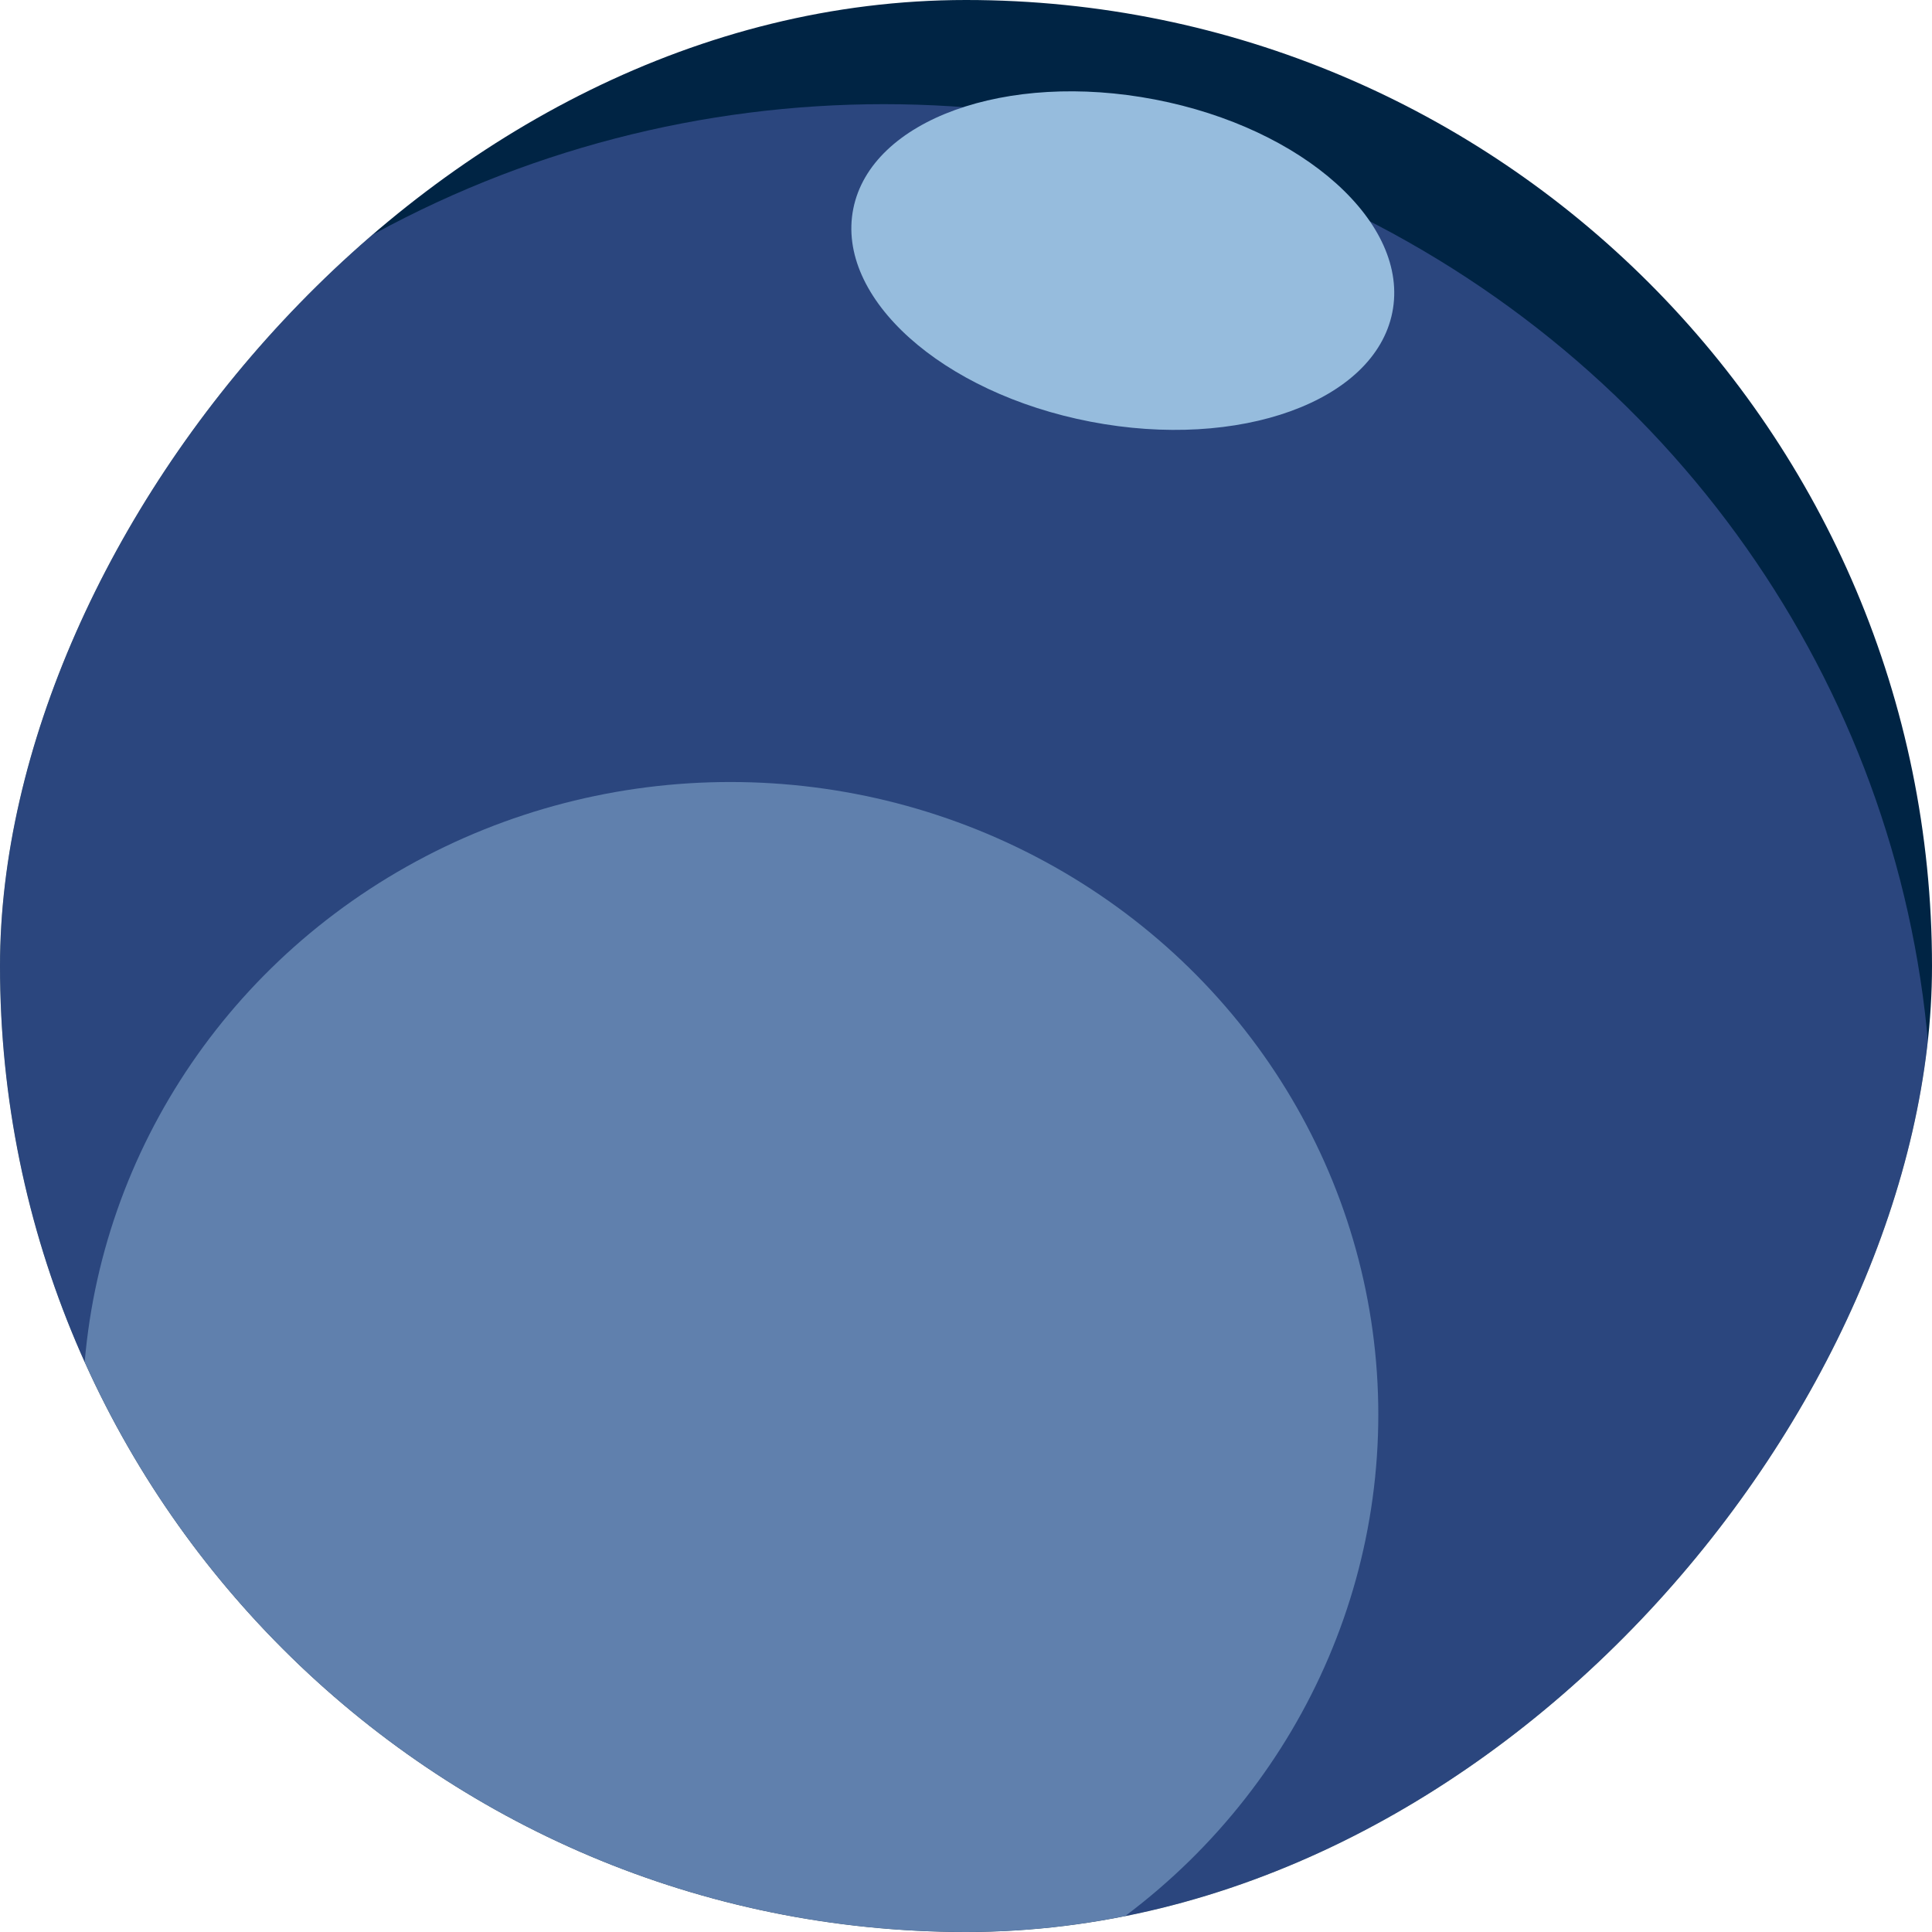
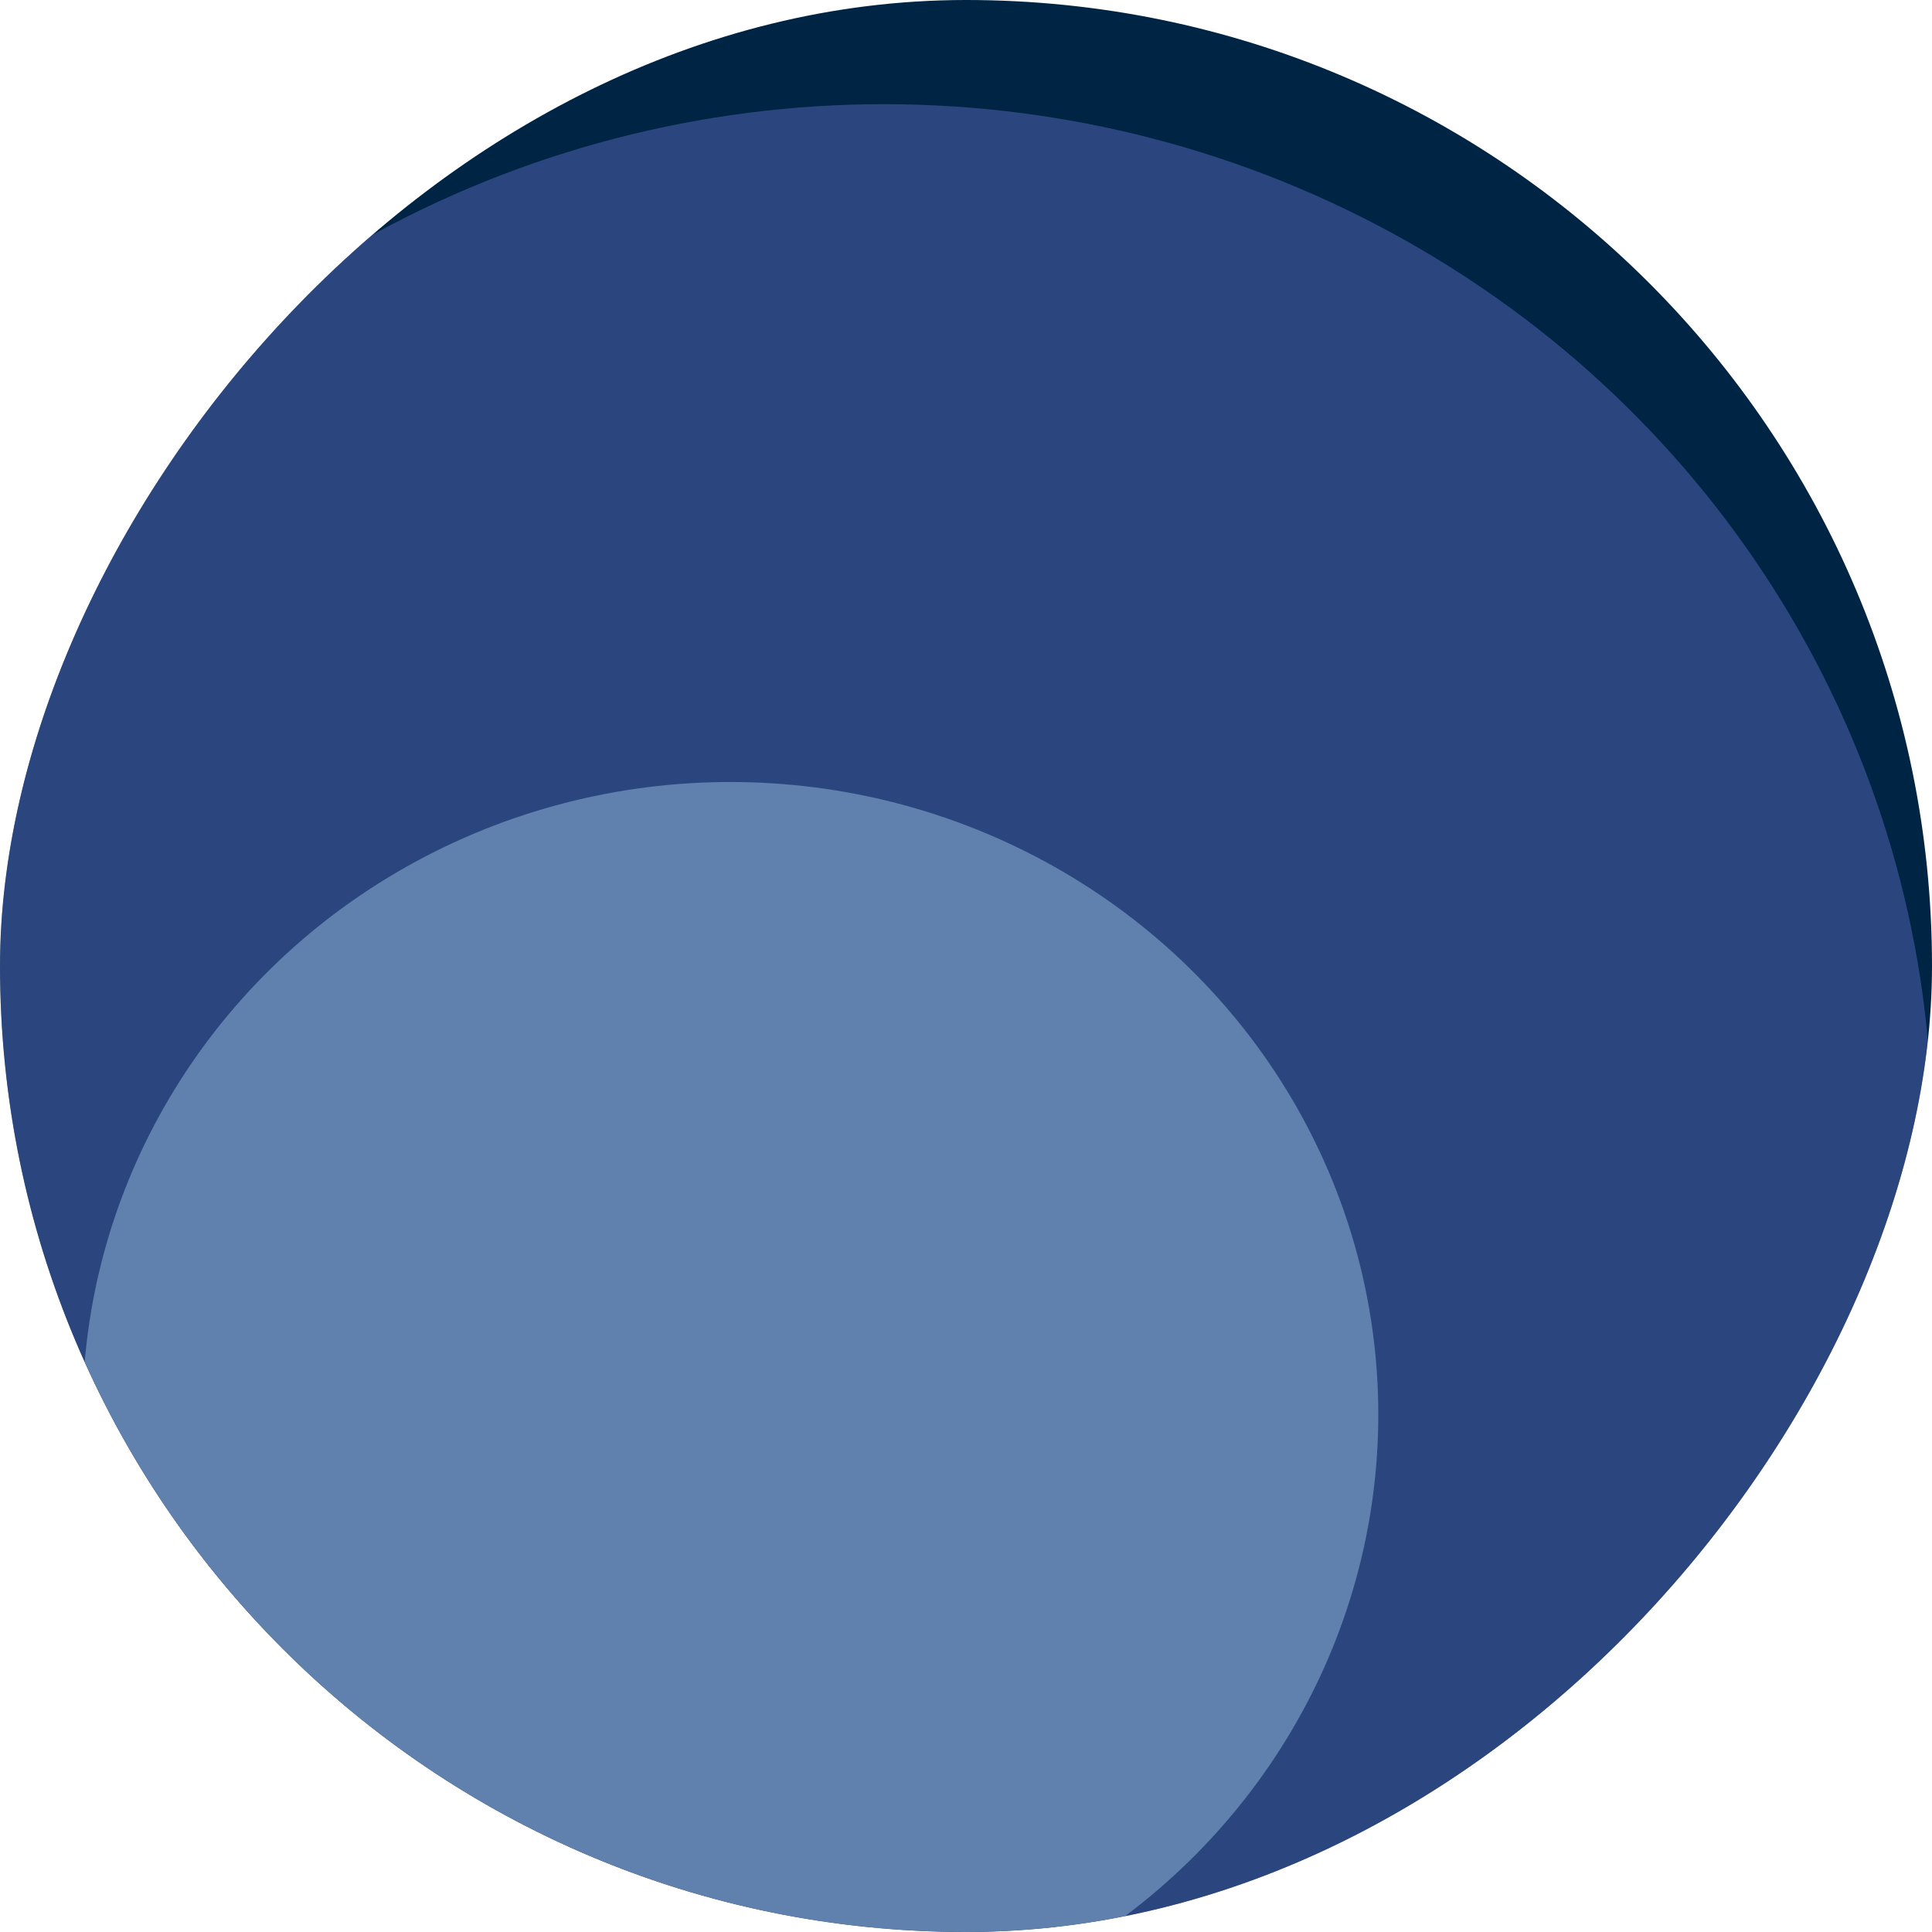
<svg xmlns="http://www.w3.org/2000/svg" width="110" height="110" viewBox="0 0 110 110" fill="none">
  <g filter="url(#filter0_i_1367_2429)">
    <g clip-path="url(#clip0_1367_2429)">
      <rect width="110" height="110" rx="55" transform="matrix(1 -8.11706e-08 -8.11706e-08 -1 0 110)" fill="#002444" />
      <g filter="url(#filter1_f_1367_2429)">
        <ellipse cx="59.675" cy="58.505" rx="59.675" ry="58.505" transform="matrix(1 -8.11706e-08 -8.11706e-08 -1 -9.35 122.941)" fill="#8D91FF" fill-opacity="0.31" />
      </g>
      <g opacity="0.7" filter="url(#filter2_f_1367_2429)">
        <ellipse cx="36.89" cy="36.012" rx="36.89" ry="36.012" transform="matrix(1 -8.11706e-08 -8.11706e-08 -1 4.695 116.548)" fill="#96BCDD" fill-opacity="0.7" />
      </g>
      <g filter="url(#filter3_f_1367_2429)">
-         <ellipse cx="15.626" cy="9.35" rx="15.626" ry="9.35" transform="matrix(0.982 0.189 0.196 -0.981 46.75 21.057)" fill="#96BCDD" />
-       </g>
+         </g>
    </g>
  </g>
  <defs>
    <filter id="filter0_i_1367_2429" x="0" y="0" width="110" height="110" filterUnits="userSpaceOnUse" color-interpolation-filters="sRGB">
      <feFlood flood-opacity="0" result="BackgroundImageFix" />
      <feBlend mode="normal" in="SourceGraphic" in2="BackgroundImageFix" result="shape" />
      <feColorMatrix in="SourceAlpha" type="matrix" values="0 0 0 0 0 0 0 0 0 0 0 0 0 0 0 0 0 0 127 0" result="hardAlpha" />
      <feMorphology radius="2.911" operator="erode" in="SourceAlpha" result="effect1_innerShadow_1367_2429" />
      <feOffset />
      <feGaussianBlur stdDeviation="10.916" />
      <feComposite in2="hardAlpha" operator="arithmetic" k2="-1" k3="1" />
      <feColorMatrix type="matrix" values="0 0 0 0 1 0 0 0 0 1 0 0 0 0 1 0 0 0 0.6 0" />
      <feBlend mode="normal" in2="shape" result="effect1_innerShadow_1367_2429" />
    </filter>
    <filter id="filter1_f_1367_2429" x="-53.015" y="-37.734" width="206.681" height="204.341" filterUnits="userSpaceOnUse" color-interpolation-filters="sRGB">
      <feFlood flood-opacity="0" result="BackgroundImageFix" />
      <feBlend mode="normal" in="SourceGraphic" in2="BackgroundImageFix" result="shape" />
      <feGaussianBlur stdDeviation="21.833" result="effect1_foregroundBlur_1367_2429" />
    </filter>
    <filter id="filter2_f_1367_2429" x="-31.693" y="8.136" width="146.556" height="144.8" filterUnits="userSpaceOnUse" color-interpolation-filters="sRGB">
      <feFlood flood-opacity="0" result="BackgroundImageFix" />
      <feBlend mode="normal" in="SourceGraphic" in2="BackgroundImageFix" result="shape" />
      <feGaussianBlur stdDeviation="18.194" result="effect1_foregroundBlur_1367_2429" />
    </filter>
    <filter id="filter3_f_1367_2429" x="26.641" y="-16.626" width="74.576" height="62.934" filterUnits="userSpaceOnUse" color-interpolation-filters="sRGB">
      <feFlood flood-opacity="0" result="BackgroundImageFix" />
      <feBlend mode="normal" in="SourceGraphic" in2="BackgroundImageFix" result="shape" />
      <feGaussianBlur stdDeviation="10.916" result="effect1_foregroundBlur_1367_2429" />
    </filter>
    <clipPath id="clip0_1367_2429">
      <rect width="110" height="110" rx="55" transform="matrix(1 -8.11706e-08 -8.11706e-08 -1 0 110)" fill="white" />
    </clipPath>
  </defs>
</svg>